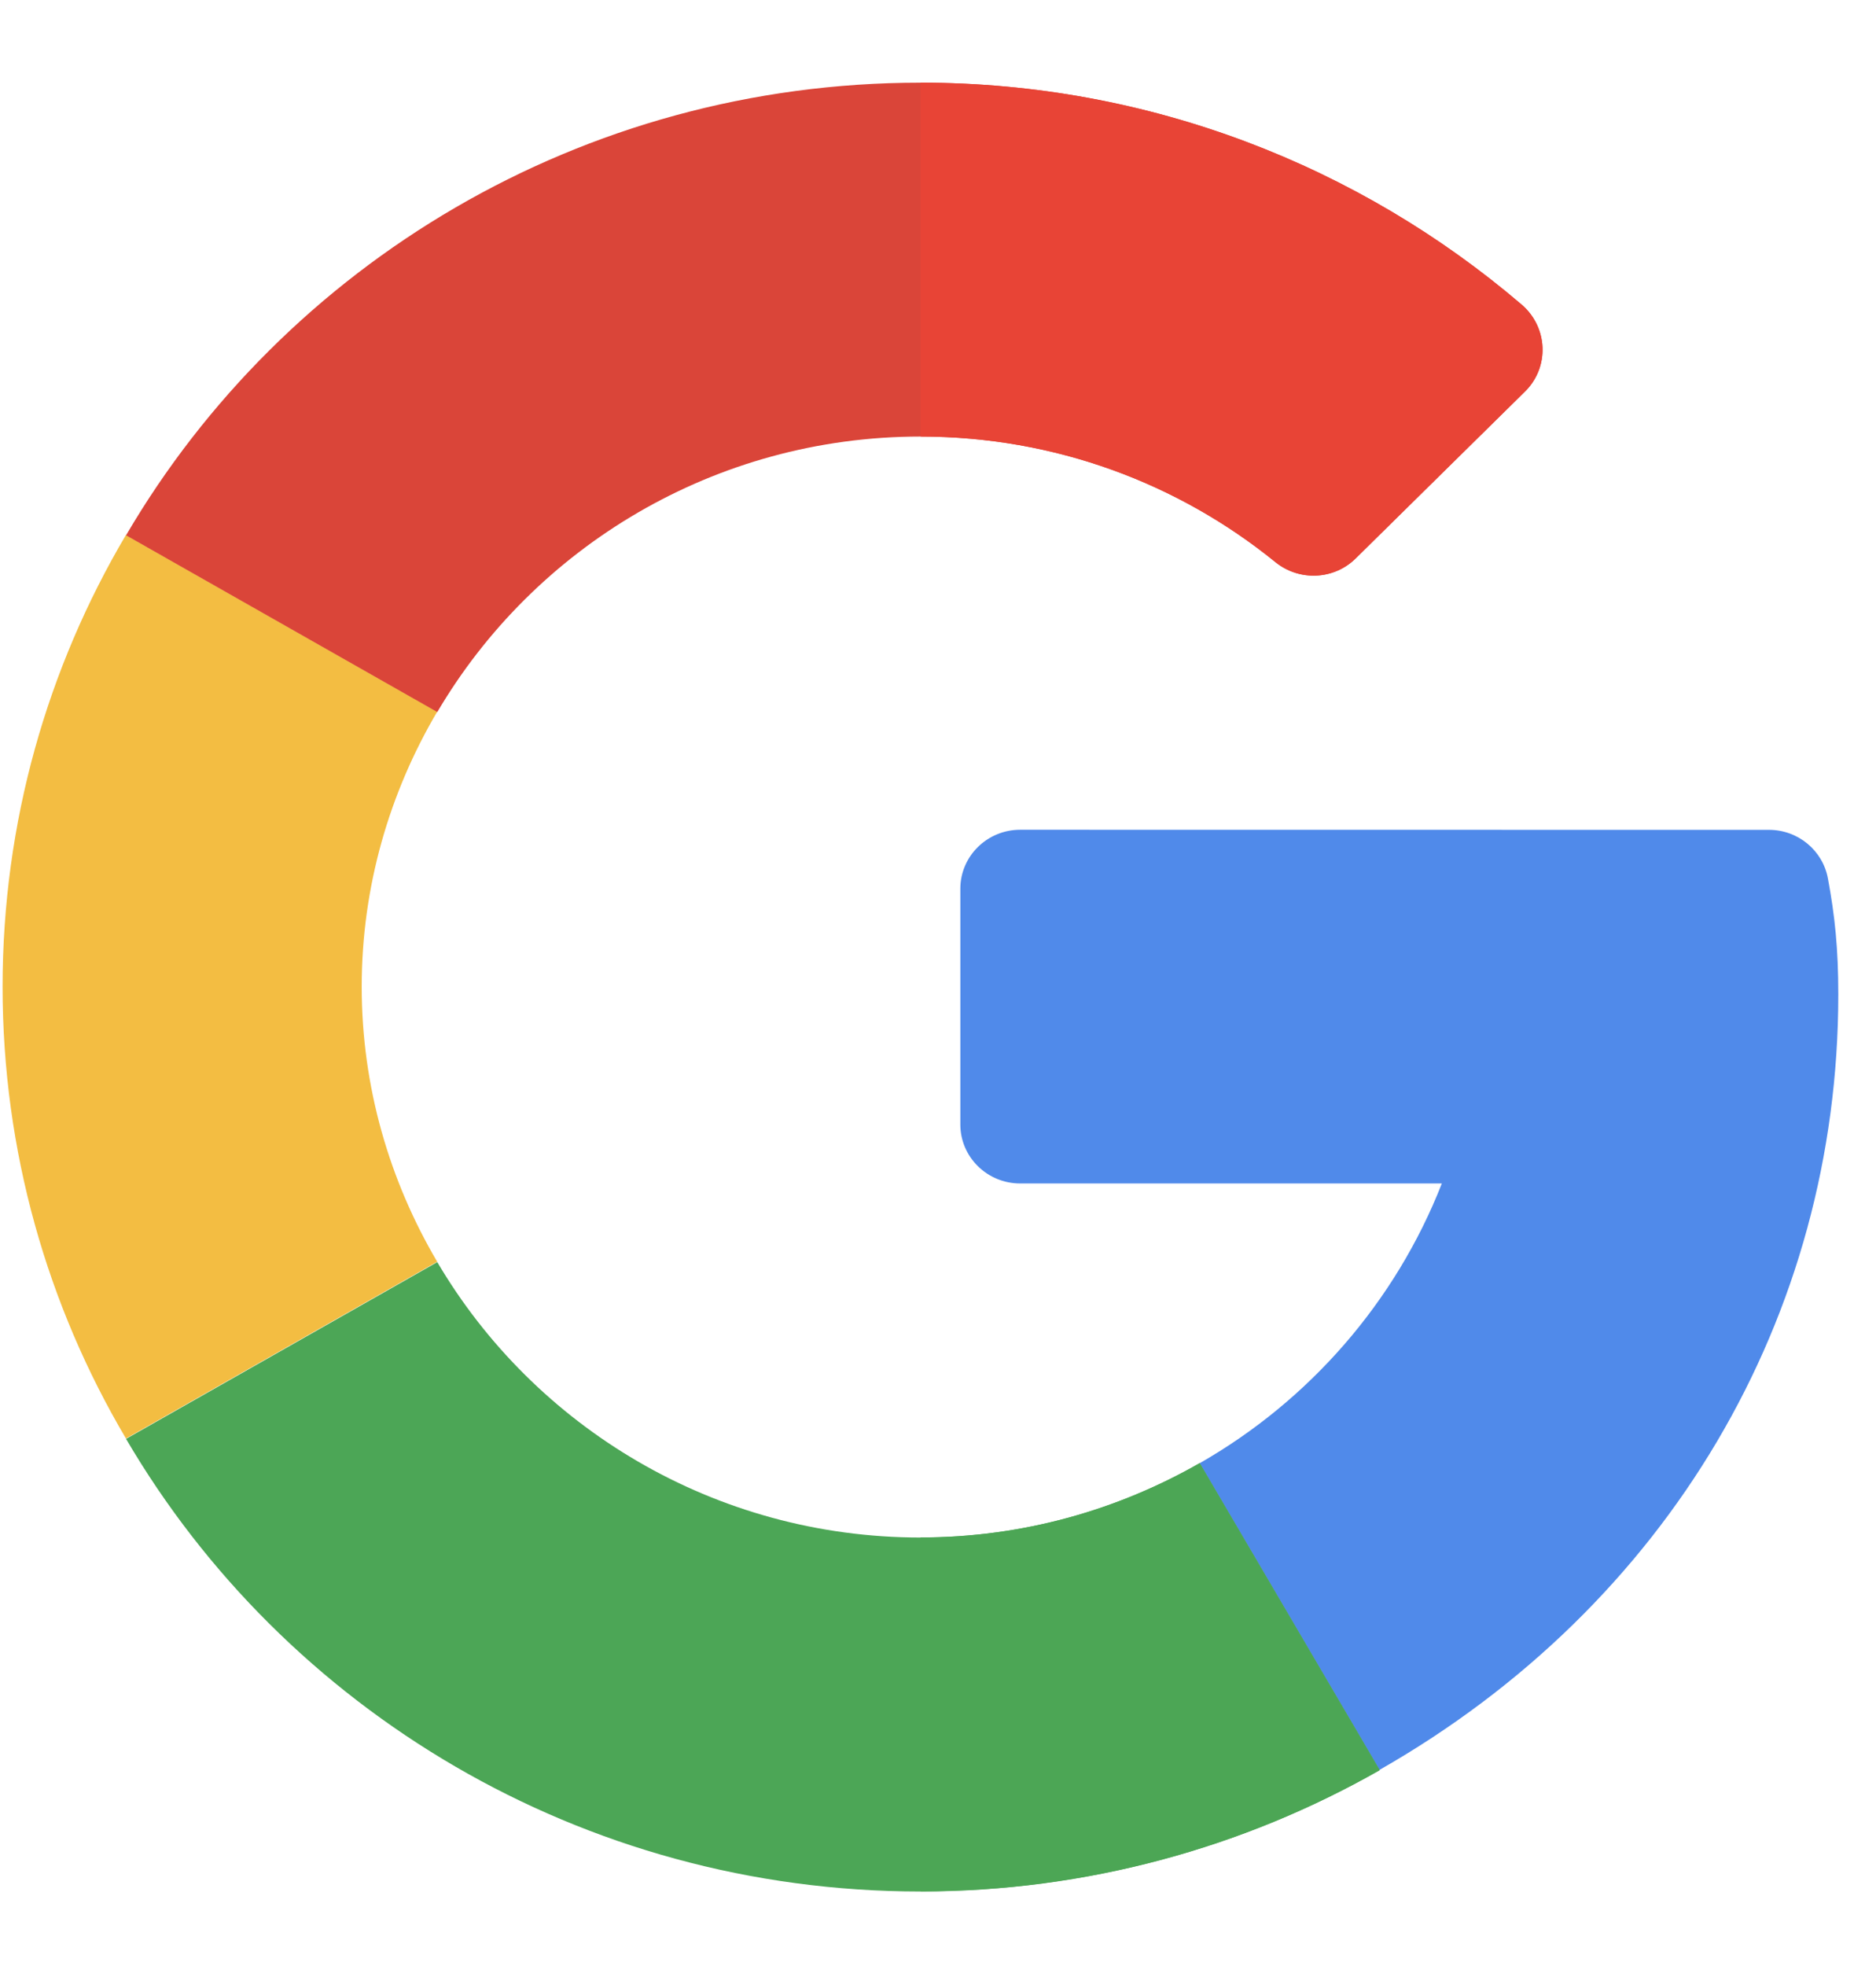
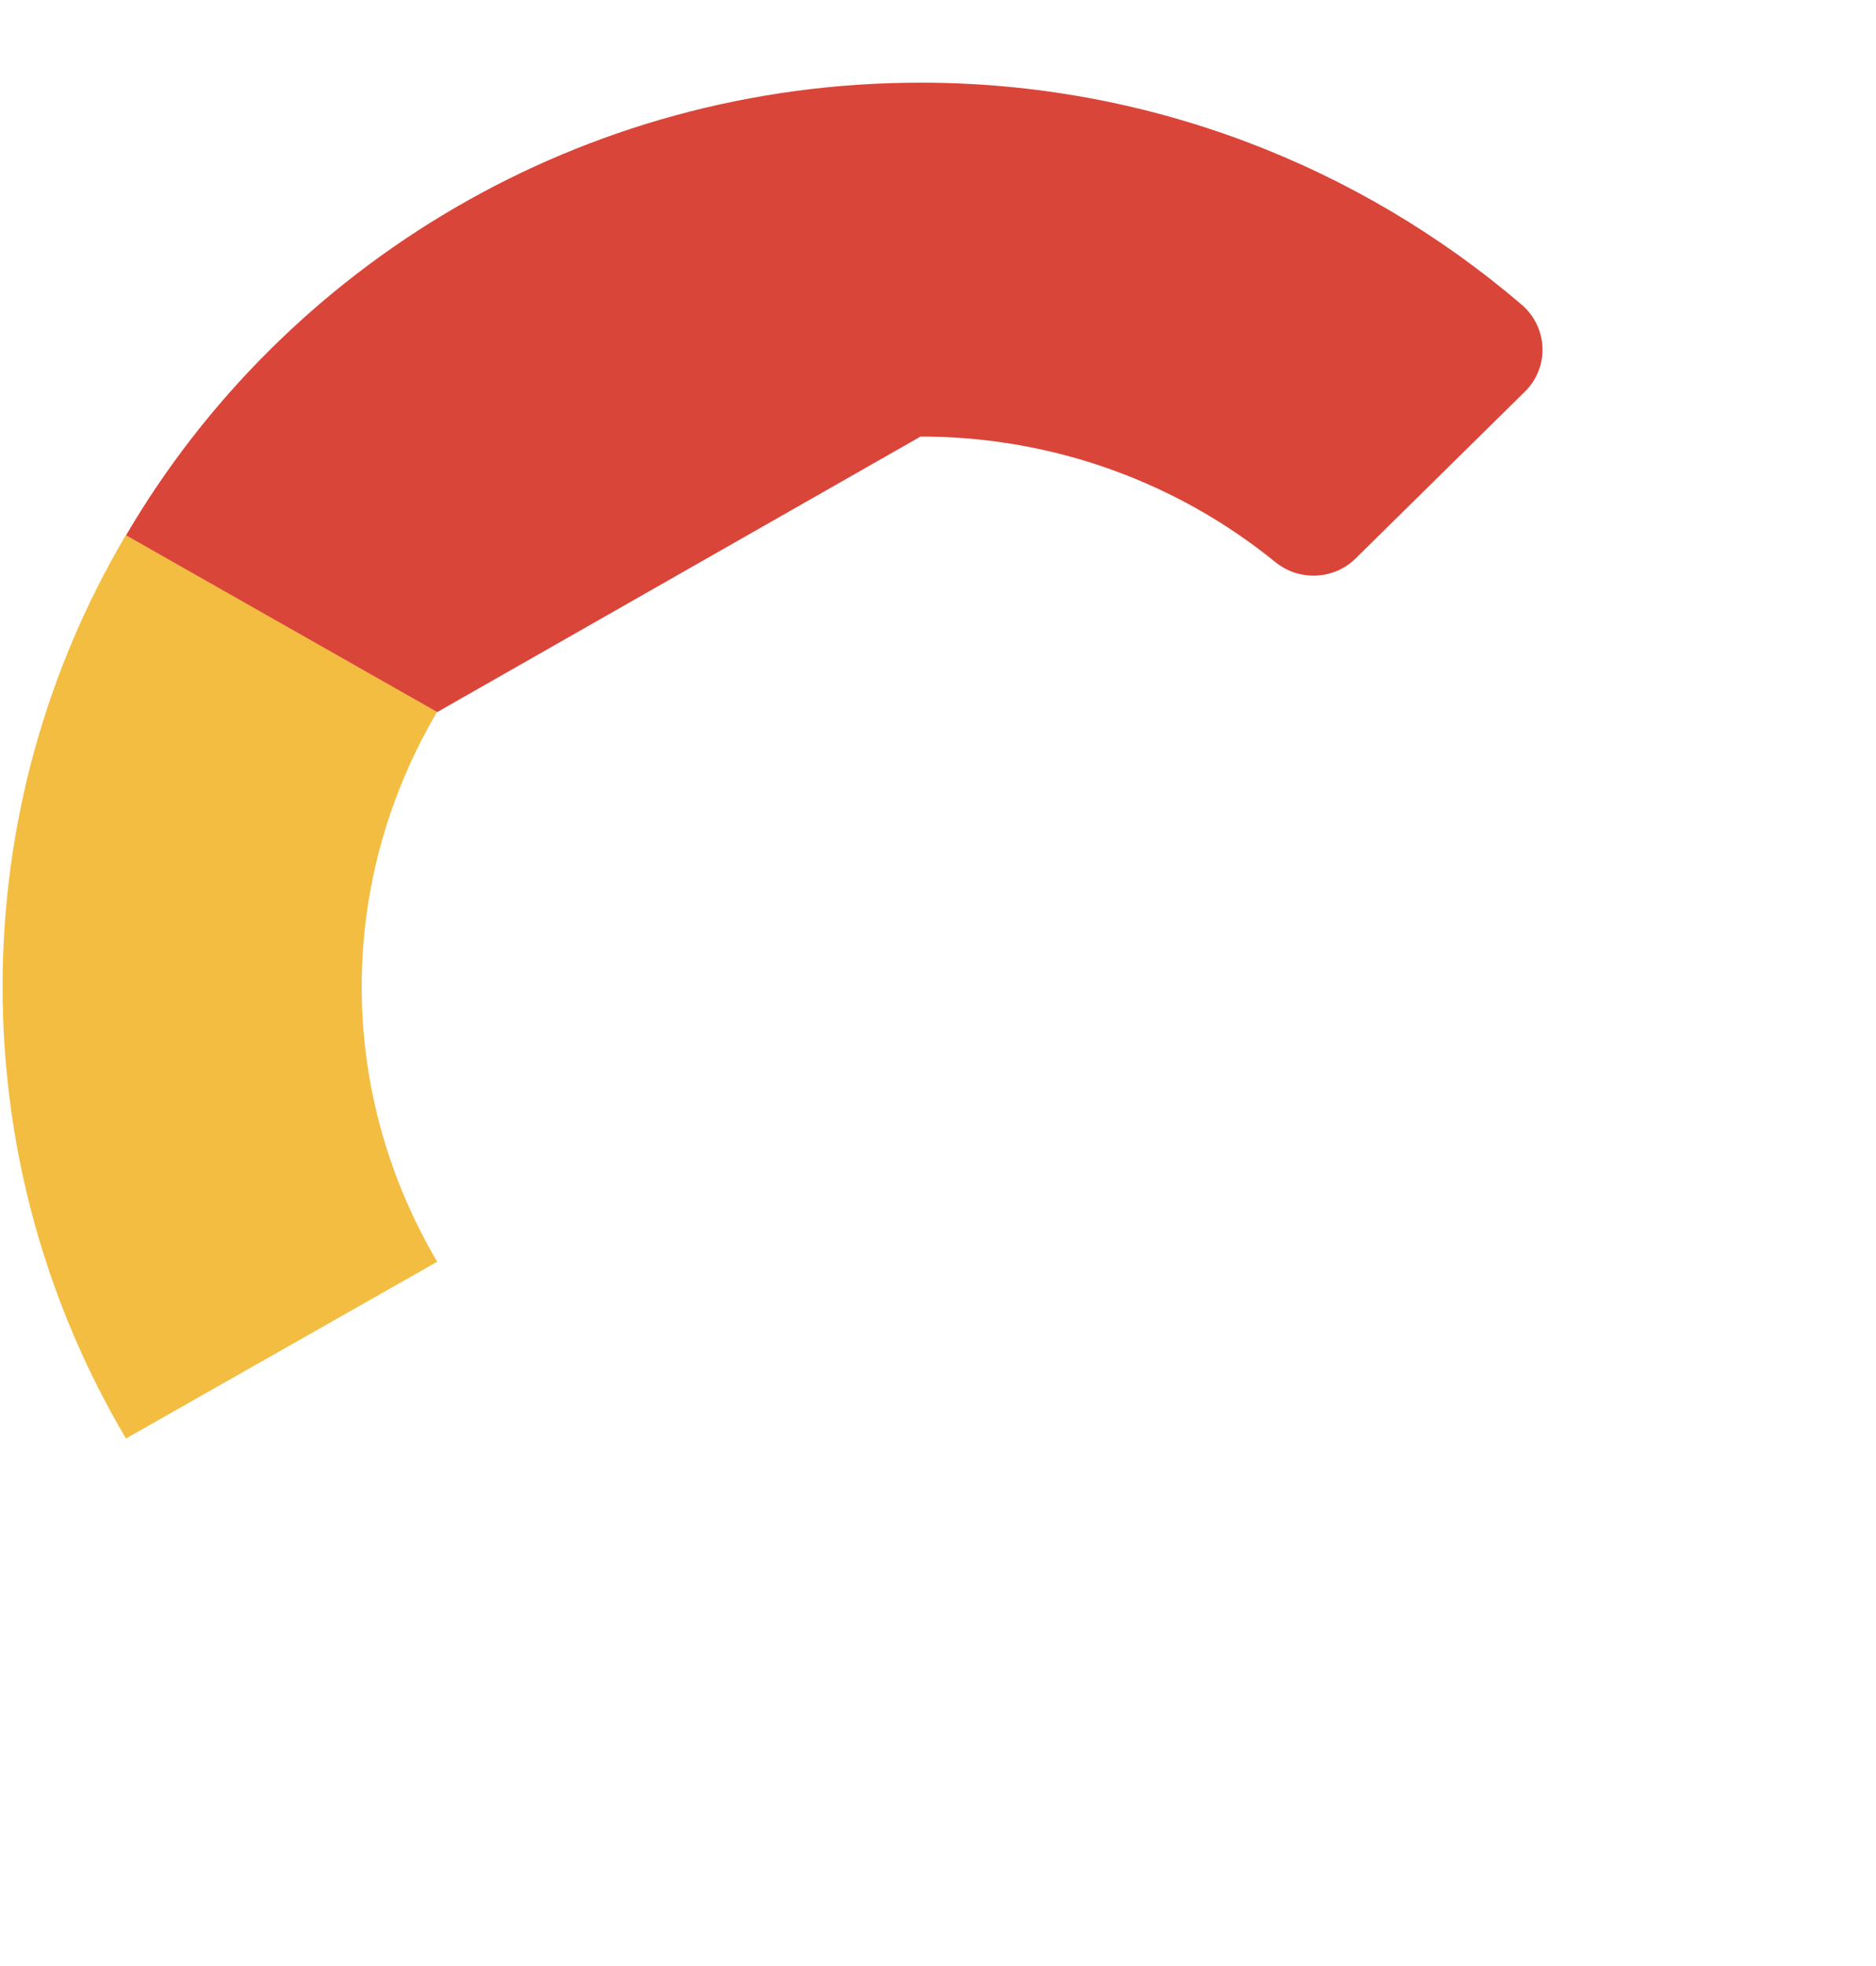
<svg xmlns="http://www.w3.org/2000/svg" width="21" height="22" viewBox="0 0 21 22" fill="none">
-   <path d="M19.802 9.286L11.42 9.285C11.05 9.285 10.75 9.581 10.75 9.945V12.583C10.75 12.947 11.05 13.243 11.42 13.243H16.14C15.623 14.564 14.659 15.671 13.428 16.374L15.441 19.806C18.669 17.966 20.578 14.739 20.578 11.127C20.578 10.612 20.539 10.245 20.462 9.831C20.404 9.516 20.127 9.286 19.802 9.286Z" fill="#508AEA" />
-   <path d="M10.305 17.205C7.995 17.205 5.978 15.962 4.895 14.123L1.411 16.101C3.184 19.128 6.506 21.166 10.305 21.166C12.168 21.166 13.927 20.672 15.442 19.81V19.805L13.429 16.373C12.509 16.899 11.443 17.205 10.305 17.205Z" fill="#4CA656" />
  <path d="M4.049 11.042C4.049 9.92 4.36 8.871 4.894 7.964L1.41 5.986C0.531 7.473 0.029 9.201 0.029 11.042C0.029 12.882 0.531 14.61 1.41 16.097L4.894 14.119C4.36 13.212 4.049 12.163 4.049 11.042Z" fill="#F3BD42" />
-   <path d="M10.305 4.885C11.811 4.885 13.195 5.412 14.275 6.289C14.542 6.506 14.929 6.49 15.174 6.25L17.071 4.381C17.348 4.108 17.328 3.661 17.032 3.408C15.222 1.861 12.866 0.925 10.305 0.925C6.506 0.925 3.184 2.963 1.411 5.99L4.895 7.968C5.978 6.128 7.995 4.885 10.305 4.885Z" fill="#DA4539" />
-   <path d="M14.276 6.289C14.543 6.506 14.93 6.49 15.174 6.25L17.071 4.381C17.348 4.108 17.329 3.661 17.033 3.408C15.222 1.861 12.866 0.925 10.305 0.925V4.885C11.812 4.885 13.195 5.412 14.276 6.289Z" fill="#E84436" />
-   <path d="M15.443 19.808V19.804L13.43 16.372C12.509 16.898 11.444 17.204 10.305 17.204V21.164C12.169 21.164 13.928 20.67 15.443 19.808Z" fill="#4CA655" />
+   <path d="M10.305 4.885C11.811 4.885 13.195 5.412 14.275 6.289C14.542 6.506 14.929 6.49 15.174 6.25L17.071 4.381C17.348 4.108 17.328 3.661 17.032 3.408C15.222 1.861 12.866 0.925 10.305 0.925C6.506 0.925 3.184 2.963 1.411 5.99L4.895 7.968Z" fill="#DA4539" />
</svg>